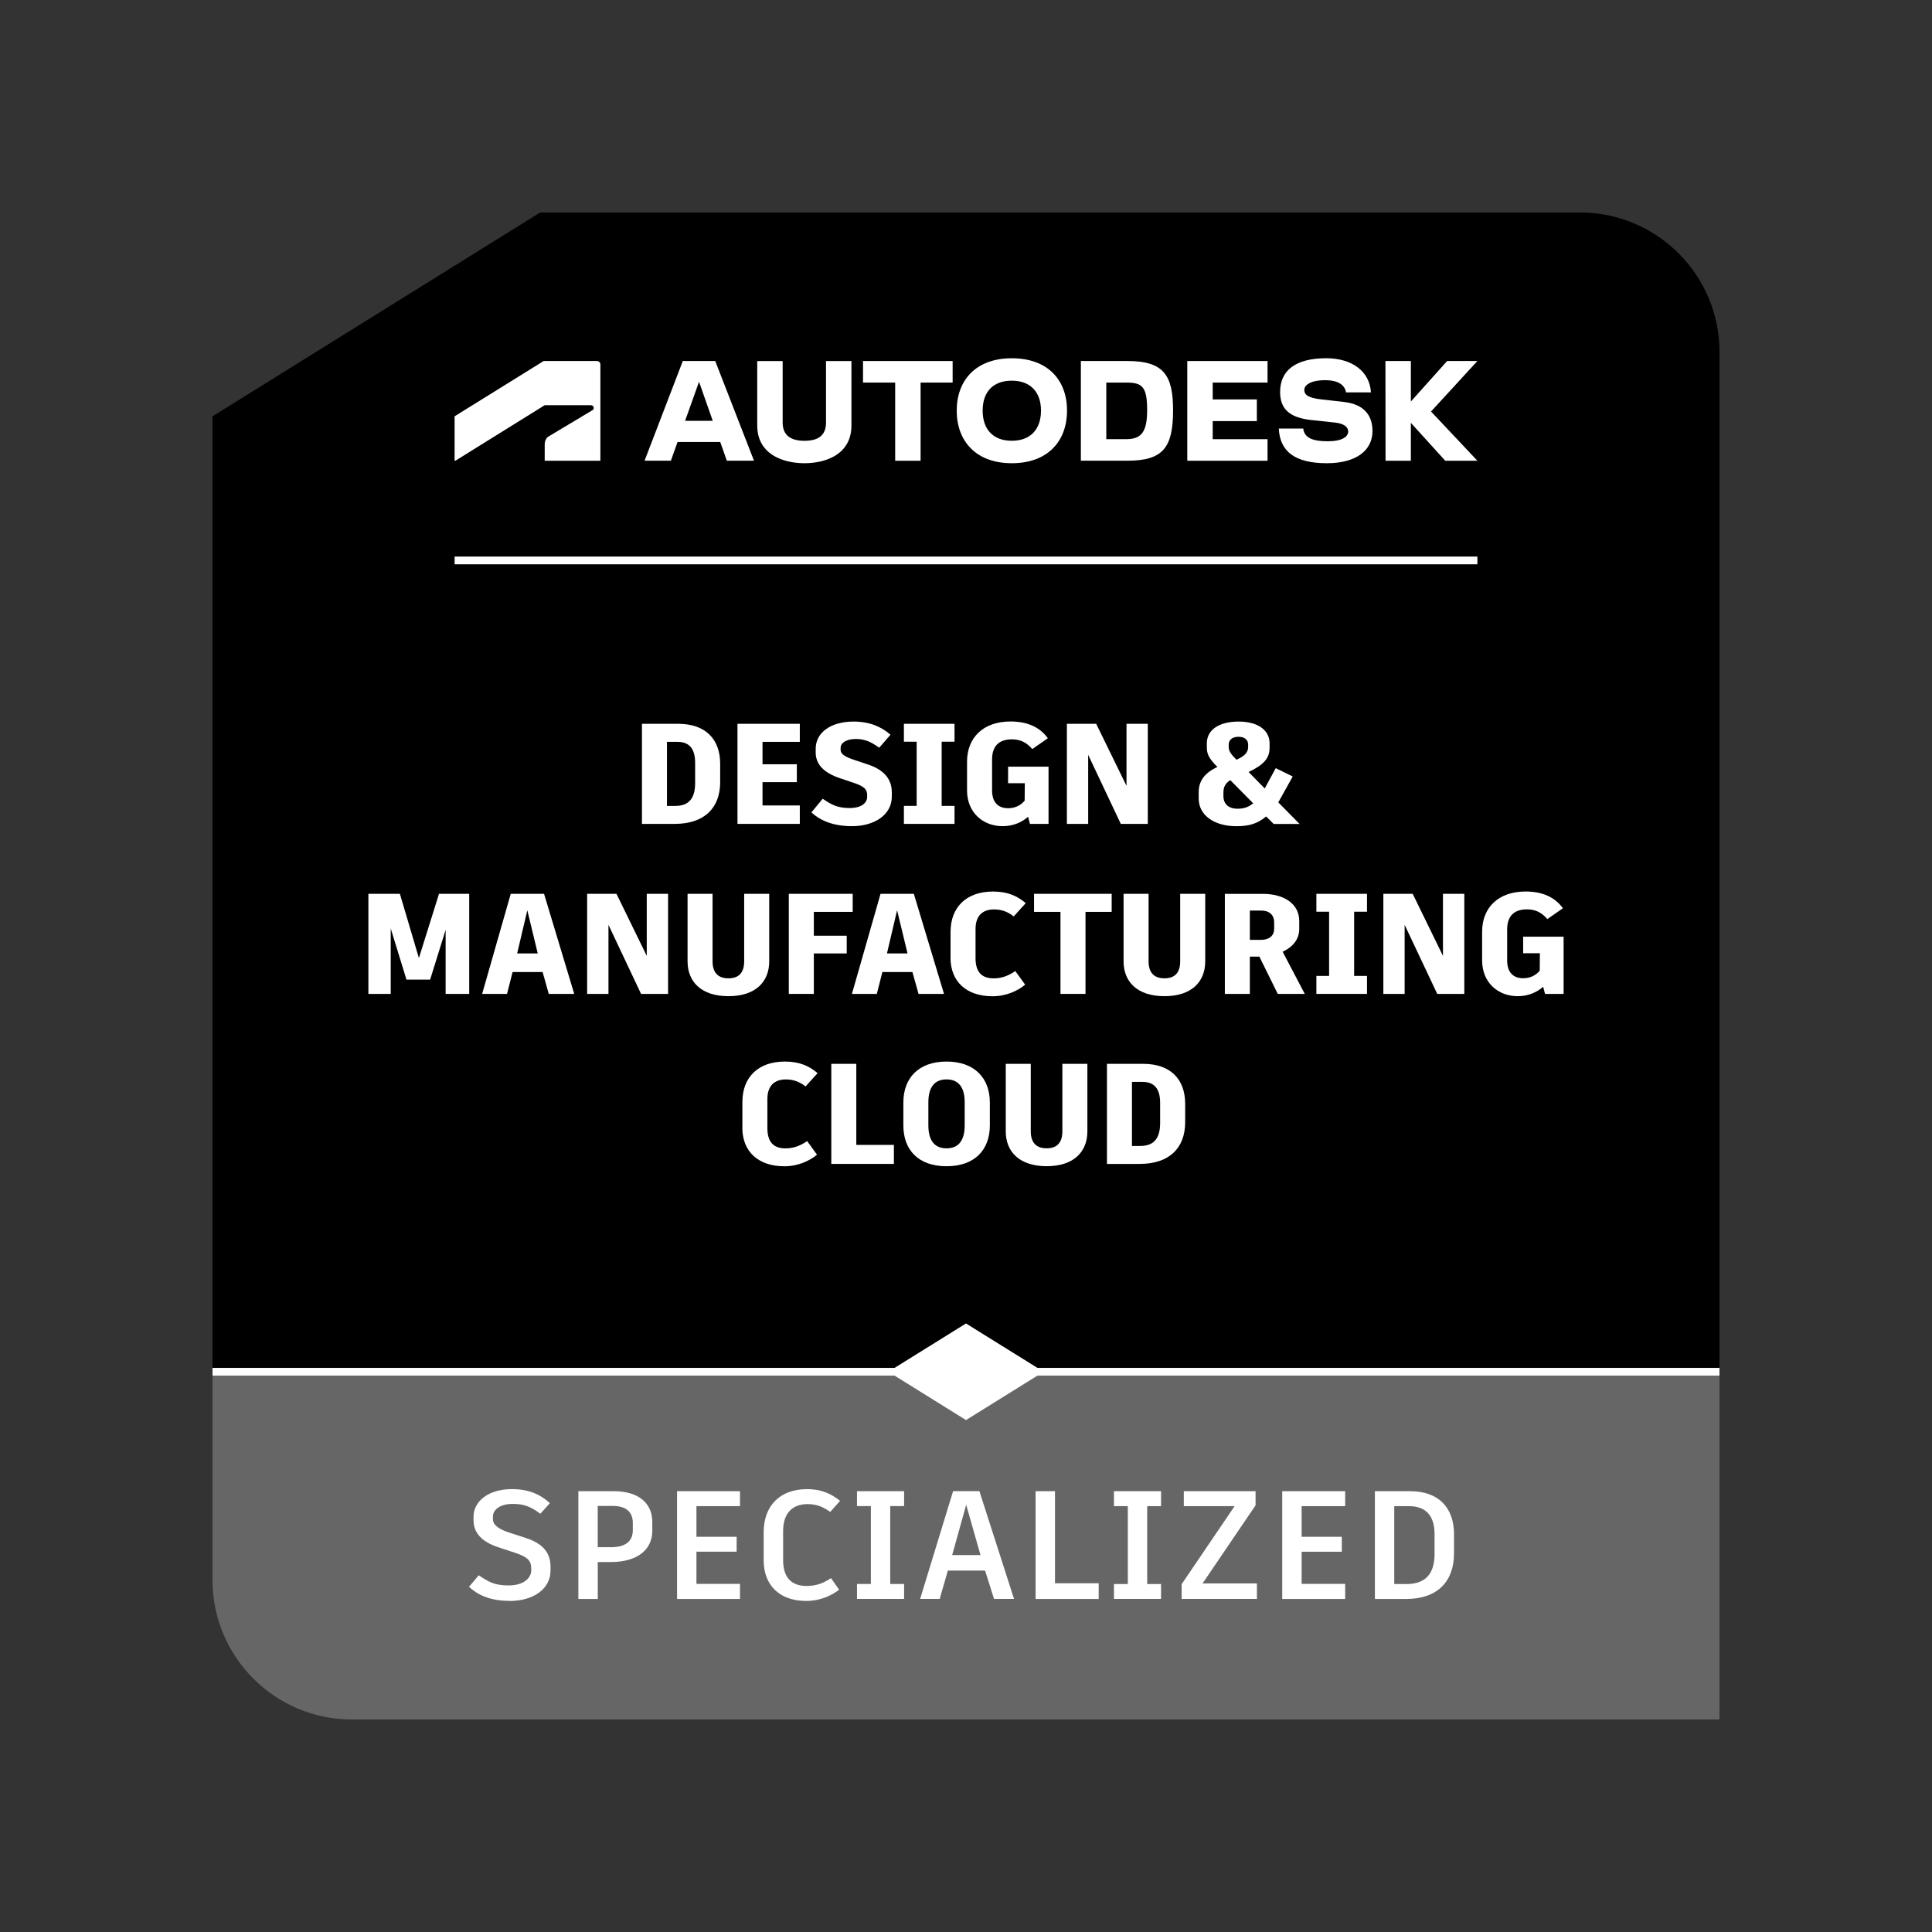
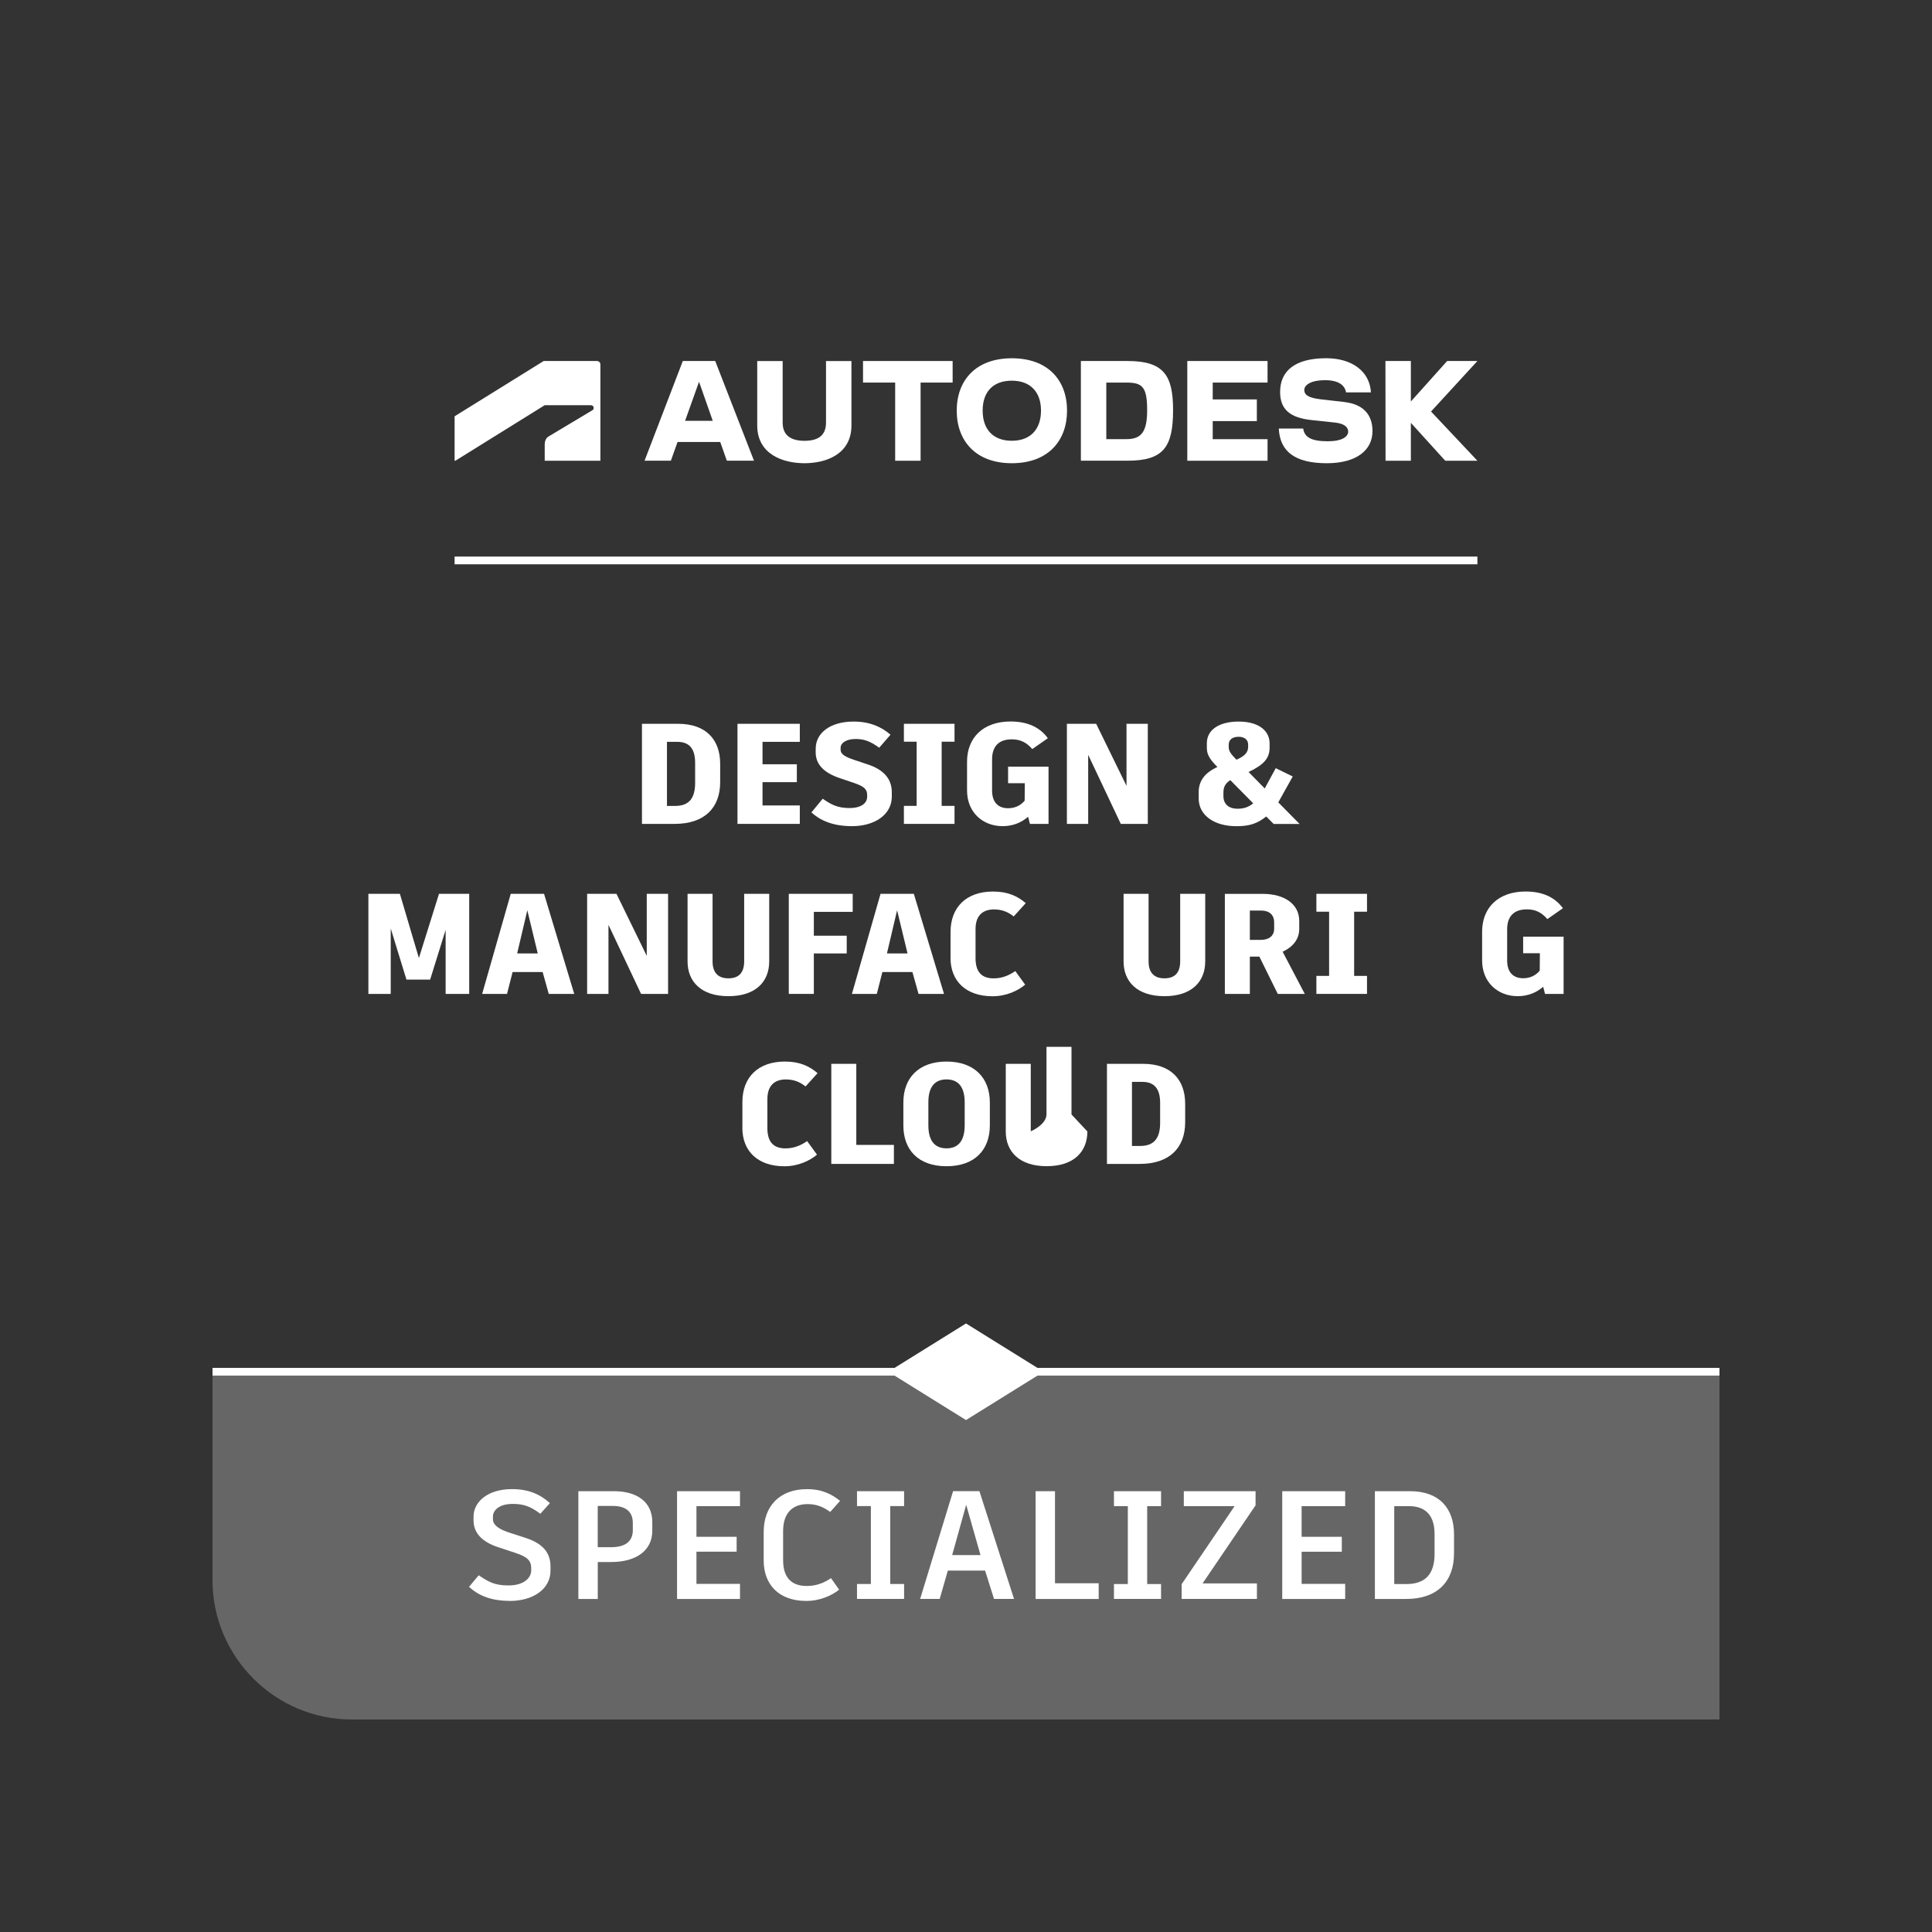
<svg xmlns="http://www.w3.org/2000/svg" id="Layer_1" data-name="Layer 1" viewBox="0 0 500 500">
  <rect x="0" y="0" width="500" height="500" fill="#333333" stroke="none" />
  <defs>
    <style>      .cls-1 {        fill: #fff;      }      .cls-2 {        fill: #666;      }    </style>
  </defs>
-   <path d="m445,354.01V91c0-19.8-16.2-36-36-36H139.79l-84.79,52.74v246.27h390Z" />
  <path class="cls-2" d="m445,445v-88.99H55v52.99c0,19.8,16.2,36,36,36h354Z" />
  <rect class="cls-1" x="55" y="354.01" width="390" height="2" />
  <polygon class="cls-1" points="270.1 355.01 250 342.51 229.9 355.01 250 367.51 270.1 355.01" />
  <rect class="cls-1" x="117.65" y="144.04" width="264.7" height="2" />
  <polygon class="cls-1" points="382.35 93.43 374.52 93.43 365.13 103.91 365.13 93.43 358.55 93.43 358.58 119.24 365.13 119.24 365.13 109.43 374.03 119.24 382.35 119.24 370.35 106.5 382.35 93.43" />
  <path class="cls-1" d="m347.94,104.04l-6-.68c-3.52-.39-4.39-1.26-4.39-2.45,0-1.32,1.81-2.52,5.32-2.52s5.16,1.26,5.48,3.16h6.45c-.32-5.45-4.9-8.84-11.58-8.84-7.93,0-11.93,3.16-11.93,8.74,0,4.55,2.64,6.68,8.13,7.26l6.1.65c2.32.26,3.39,1.16,3.39,2.32,0,1.32-1.55,2.52-5.29,2.52-4.32,0-6.06-1.1-6.35-3.29h-6.32c.29,5.93,4.16,8.97,12.45,8.97,7.58,0,11.8-3.32,11.8-8.32,0-4.35-2.52-6.97-7.26-7.51h0Z" />
  <polygon class="cls-1" points="307.27 119.24 328.04 119.24 328.04 113.66 313.85 113.66 313.85 108.98 325.27 108.98 325.27 103.37 313.85 103.37 313.85 99.01 328.04 99.01 328.04 93.43 307.27 93.43 307.27 119.24" />
  <path class="cls-1" d="m291.79,93.43h-12.06v25.8h12.06c9.26,0,11.8-3.45,11.8-13.09,0-9.06-2.45-12.71-11.8-12.71Zm-.26,20.22h-5.22v-14.64h5.22c4.13,0,5.35,1.13,5.35,7.13,0,5.48-1.39,7.51-5.35,7.51Z" />
  <path class="cls-1" d="m261.86,92.72c-9.39,0-14.26,5.77-14.26,13.55s4.87,13.61,14.26,13.61,14.29-5.81,14.29-13.61-4.87-13.55-14.29-13.55Zm0,21.35c-4.87,0-7.55-2.97-7.55-7.81s2.68-7.74,7.55-7.74,7.55,3,7.55,7.74-2.64,7.81-7.55,7.81Z" />
  <polygon class="cls-1" points="223.35 99.01 231.67 99.01 231.67 119.24 238.25 119.24 238.25 99.01 246.54 99.01 246.54 93.43 223.35 93.43 223.35 99.01" />
  <path class="cls-1" d="m213.77,109.37c0,3.35-2.06,4.71-5.58,4.71s-5.64-1.42-5.64-4.71v-15.93h-6.58v16.67c0,7.45,6.64,9.77,12.22,9.77s12.16-2.32,12.16-9.77v-16.67h-6.58v15.93Z" />
  <path class="cls-1" d="m176.71,93.43l-9.9,25.8h6.81l1.73-4.84h11.05l1.7,4.84h7.03l-10.03-25.8h-8.39Zm.59,15.48l3.61-10.11,3.55,10.11h-7.17Z" />
  <path class="cls-1" d="m117.85,119.24l23.11-14.37h11.99c.37,0,.7.29.7.7,0,.33-.15.48-.33.59l-11.35,6.8c-.74.44-1,1.33-1,1.99v4.29s14.41,0,14.41,0v-24.92c0-.48-.37-.89-.92-.89h-13.76l-23.05,14.31v11.5h.2Z" />
  <path class="cls-1" d="m186.38,197.65v4.77c0,6.66-4.07,10.8-11.77,10.8h-8.47v-25.9h9.36c7.25,0,10.88,4.14,10.88,10.32h0Zm-6.48-.22c0-3.63-1.48-5.44-4.59-5.44h-2.7v16.58h2.15c3.44,0,5.14-1.85,5.14-5.96v-5.18h0Z" />
  <polygon class="cls-1" points="197.34 191.99 197.34 197.79 206.22 197.79 206.22 202.42 197.34 202.42 197.34 208.45 206.99 208.45 206.99 213.22 190.86 213.22 190.86 187.32 206.99 187.32 206.99 191.99 197.34 191.99 197.34 191.99" />
  <path class="cls-1" d="m209.99,210.26l2.92-3.55c2.22,1.52,3.81,2.41,6.96,2.41s4.55-1.37,4.55-2.92v-.44c0-1.44-.7-2.22-3.44-3.15l-3.51-1.18c-4.37-1.44-6.37-3.7-6.37-6.7v-.96c0-4.11,3.81-7.03,9.81-7.03,4.18,0,7.22,1.37,9.55,3.4l-2.92,3.37c-2.33-1.7-3.96-2.26-6.07-2.26-2.55,0-3.92,1.07-3.92,2.29v.48c0,1.07.89,1.78,3.7,2.7l3.52,1.18c3.48,1.18,6.03,3.33,6.03,7.14v1.11c0,4.77-4.55,7.66-10.29,7.66-5.07,0-8.33-1.55-10.51-3.55h0Z" />
  <polygon class="cls-1" points="243.7 191.95 243.7 208.56 247.03 208.56 247.03 213.22 233.93 213.22 233.93 208.56 237.23 208.56 237.23 191.95 233.93 191.95 233.93 187.32 247.03 187.32 247.03 191.95 243.7 191.95" />
  <path class="cls-1" d="m271.36,198.42v14.8h-4.81l-.48-1.85c-1.59,1.41-3.81,2.44-6.59,2.44-5.11,0-9.21-3.55-9.21-9.25v-7.44c0-6.25,4.22-10.4,11.25-10.4,4.4,0,7.59,1.48,9.66,4.33l-4.03,2.81c-1.37-1.59-2.92-2.52-5.29-2.52-3.37,0-5.11,1.81-5.11,5.18v8.1c0,2.81,1.41,4.55,4.14,4.55,1.96,0,3.37-.85,4.29-1.96l.04-4.51h-4.33v-4.29h10.47Z" />
  <polygon class="cls-1" points="297.05 187.32 297.05 213.22 290.06 213.22 281.62 195.35 281.62 213.22 276.11 213.22 276.11 187.32 283.69 187.32 291.54 203.38 291.54 187.32 297.05 187.32 297.05 187.32" />
  <path class="cls-1" d="m329.61,213.22l-1.92-1.92c-2.26,1.85-4.37,2.52-7.7,2.52-5.74,0-9.77-2.81-9.77-7.18v-1.66c0-2.96,1.7-5.07,4.85-6.48-1.67-1.7-2.74-3-2.74-4.88v-1.26c0-3.59,3.33-5.62,8.21-5.62,5.4,0,8.03,2.52,8.03,5.62v1.18c0,2.74-1.59,4.44-5.44,6.25l4.18,4.26,2.85-5.25,4.4,2.15-3.74,6.7,5.51,5.59h-6.73,0Zm-9.36-3.92c1.7,0,2.92-.44,4.07-1.41l-5.92-5.99c-1.15.74-1.78,1.63-1.78,3.18v.96c0,2.07,1.41,3.26,3.62,3.26h0Zm-2.26-15.98c0,1.07.55,1.81,2,3.29,2.26-.96,3.03-2,3.03-3.33v-.56c0-1.26-.92-2.04-2.48-2.04s-2.55.74-2.55,2.04v.59Z" />
  <polygon class="cls-1" points="121.43 231.32 121.43 257.22 115.33 257.22 115.33 240.65 111.33 253.49 111.37 253.52 105.19 253.52 101.12 240.28 101.12 257.22 95.34 257.22 95.34 231.32 103.49 231.32 108.41 247.94 113.59 231.4 113.55 231.32 121.43 231.32 121.43 231.32" />
  <path class="cls-1" d="m140.43,251.56h-7.77l-1.44,5.66h-6.44l7.4-25.9h8.62l7.81,25.9h-6.59l-1.59-5.66h0Zm-3.96-15.98l-2.63,11.17h5.33l-2.7-11.17h0Z" />
  <polygon class="cls-1" points="172.9 231.32 172.9 257.22 165.91 257.22 157.47 239.35 157.47 257.22 151.95 257.22 151.95 231.32 159.54 231.32 167.38 247.38 167.38 231.32 172.9 231.32 172.9 231.32" />
  <path class="cls-1" d="m199.07,248.82c0,5.18-3.44,8.99-10.55,8.99s-10.58-3.81-10.58-8.99v-17.5h6.47v17.47c0,2.7,1.22,4.4,4.11,4.4s4.07-1.7,4.07-4.4v-17.47h6.48v17.5Z" />
  <polygon class="cls-1" points="210.62 235.99 210.62 242.16 219.13 242.16 219.13 246.75 210.62 246.75 210.62 257.22 204.14 257.22 204.14 231.32 220.68 231.32 220.68 235.99 210.62 235.99 210.62 235.99" />
  <path class="cls-1" d="m236.13,251.56h-7.77l-1.44,5.66h-6.44l7.4-25.9h8.62l7.81,25.9h-6.59l-1.59-5.66h0Zm-3.96-15.98l-2.63,11.17h5.33l-2.7-11.17h0Z" />
  <path class="cls-1" d="m246,247.86v-6.66c0-6.44,4.11-10.47,10.99-10.47,3.92,0,6.37,1.22,8.47,3l-3.11,3.44c-1.48-1.15-3-1.81-5.11-1.81-3.04,0-4.77,1.74-4.77,5.07v7.55c0,3.52,1.55,5.22,4.7,5.22,2.33,0,4.14-.89,5.59-1.89l2.55,3.52c-1.85,1.55-4.85,3-8.44,3-6.88,0-10.88-3.92-10.88-9.95h0Z" />
-   <polygon class="cls-1" points="287.7 235.99 280.93 235.99 280.93 257.22 274.45 257.22 274.45 235.99 267.61 235.99 267.61 231.32 287.7 231.32 287.7 235.99 287.7 235.99" />
  <path class="cls-1" d="m311.91,248.82c0,5.18-3.44,8.99-10.55,8.99s-10.58-3.81-10.58-8.99v-17.5h6.47v17.47c0,2.7,1.22,4.4,4.11,4.4s4.07-1.7,4.07-4.4v-17.47h6.48v17.5Z" />
  <path class="cls-1" d="m325.9,247.57h-2.44v9.66h-6.47v-25.9h9.81c5.62,0,9.44,2.66,9.44,6.99v2.11c0,2.66-1.67,4.66-4.29,5.88l5.73,10.92h-6.99l-4.77-9.66h0Zm-2.44-4.33h2.85c2.11,0,3.44-1.04,3.44-2.89v-1.63c0-2.07-1.37-3.07-3.4-3.07h-2.89v7.59Z" />
  <polygon class="cls-1" points="350.45 235.95 350.45 252.56 353.78 252.56 353.78 257.22 340.68 257.22 340.68 252.56 343.97 252.56 343.97 235.95 340.68 235.95 340.68 231.32 353.78 231.32 353.78 235.95 350.45 235.95" />
-   <polygon class="cls-1" points="378.96 231.32 378.96 257.22 371.96 257.22 363.52 239.35 363.52 257.22 358.01 257.22 358.01 231.32 365.6 231.32 373.44 247.38 373.44 231.32 378.96 231.32 378.96 231.32" />
  <path class="cls-1" d="m404.66,242.42v14.8h-4.81l-.48-1.85c-1.59,1.41-3.81,2.44-6.59,2.44-5.11,0-9.21-3.55-9.21-9.25v-7.44c0-6.25,4.22-10.4,11.25-10.4,4.4,0,7.58,1.48,9.66,4.33l-4.03,2.81c-1.37-1.59-2.92-2.52-5.29-2.52-3.37,0-5.11,1.81-5.11,5.18v8.1c0,2.81,1.41,4.55,4.14,4.55,1.96,0,3.37-.85,4.29-1.96l.04-4.51h-4.33v-4.29h10.47Z" />
  <path class="cls-1" d="m192.13,291.86v-6.66c0-6.44,4.11-10.47,10.99-10.47,3.92,0,6.37,1.22,8.47,3l-3.11,3.44c-1.48-1.15-3-1.81-5.11-1.81-3.04,0-4.77,1.74-4.77,5.07v7.55c0,3.52,1.55,5.22,4.7,5.22,2.33,0,4.14-.89,5.59-1.89l2.55,3.52c-1.85,1.55-4.85,3-8.44,3-6.88,0-10.88-3.92-10.88-9.95h0Z" />
  <polygon class="cls-1" points="231.34 296.3 231.34 301.22 215.14 301.22 215.14 275.32 221.61 275.32 221.61 296.3 231.34 296.3" />
  <path class="cls-1" d="m256.17,285.31v5.96c0,6.25-3.85,10.55-11.21,10.55s-11.17-4.29-11.17-10.55v-5.96c0-6.29,3.92-10.58,11.17-10.58s11.21,4.29,11.21,10.58Zm-15.91-.04v5.96c0,3.92,1.59,5.96,4.7,5.96s4.7-2.04,4.7-5.96v-5.96c0-3.88-1.59-5.92-4.7-5.92s-4.7,2.04-4.7,5.92Z" />
-   <path class="cls-1" d="m281.41,292.82c0,5.18-3.44,8.99-10.54,8.99s-10.58-3.81-10.58-8.99v-17.5h6.47v17.46c0,2.7,1.22,4.4,4.11,4.4s4.07-1.7,4.07-4.4v-17.46h6.47v17.5Z" />
+   <path class="cls-1" d="m281.41,292.82c0,5.18-3.44,8.99-10.54,8.99s-10.58-3.81-10.58-8.99v-17.5h6.47v17.46s4.07-1.7,4.07-4.4v-17.46h6.47v17.5Z" />
  <path class="cls-1" d="m306.72,285.65v4.77c0,6.66-4.07,10.8-11.77,10.8h-8.47v-25.9h9.36c7.25,0,10.88,4.14,10.88,10.32h0Zm-6.48-.22c0-3.63-1.48-5.44-4.59-5.44h-2.7v16.58h2.15c3.44,0,5.14-1.85,5.14-5.96v-5.18h0Z" />
  <path class="cls-1" d="m371.27,402.1c0,5.3-2.43,7.85-7.29,7.85h-3.15v-20.16h3.86c4.42,0,6.57,2.63,6.57,7.17v5.14Zm-6.33-16.18h-9.12v27.89h8.13c8.05,0,12.35-4.54,12.35-11.79v-4.94c0-6.69-3.79-11.16-11.35-11.16Zm-16.81,3.86v-3.86h-16.29v27.89h16.29v-3.9h-11.27v-8.33h10.4v-3.86h-10.4v-7.93h11.27Zm-23.19-3.86h-18.57v3.86h13.15l-13.71,20.2v3.82h19.48v-4.02h-14.06l13.71-20.2v-3.67Zm-24.46,3.86v-3.86h-12.19v3.86h3.59v20.16h-3.59v3.86h12.19v-3.86h-3.59v-20.16h3.59Zm-27.45,19.96v-23.82h-5.02v27.89h16.33v-4.06h-11.31Zm-22.99-20.32l3.71,13.03h-7.33l3.63-13.03Zm7.21,24.38h5.18l-8.96-27.89h-6.81l-8.53,27.89h5.06l2.11-7.33h9.64l2.31,7.33Zm-23.27-24.02v-3.86h-12.19v3.86h3.59v20.16h-3.59v3.86h12.19v-3.86h-3.59v-20.16h3.59Zm-25.34,24.54c3.67,0,6.65-1.43,8.53-2.91l-2.11-2.99c-1.59,1.08-3.55,2.03-6.29,2.03-4.06,0-6.1-2.31-6.1-6.69v-7.53c0-4.46,2.27-6.97,6.33-6.97,2.55,0,4.26.88,5.86,2.03l2.55-2.87c-2.15-1.71-4.62-3.03-8.57-3.03-6.97,0-11.2,4.3-11.2,11.12v7.33c0,6.29,3.98,10.48,11,10.48Zm-17.13-24.54v-3.86h-16.29v27.89h16.29v-3.9h-11.27v-8.33h10.4v-3.86h-10.4v-7.93h11.27Zm-27.73,6.14c0,3.19-2.15,4.5-5.74,4.5h-3.35v-10.68h3.94c3.15,0,5.14,1.35,5.14,4.38v1.79Zm-4.9-10h-9.2v27.89h5.02v-9.56h3.51c6.37,0,10.6-2.95,10.6-8.05v-2.31c0-5.14-3.9-7.97-9.92-7.97Zm-27.05,28.41c6.25,0,10.64-3.15,10.64-7.85v-1.08c0-4.26-2.91-6.29-6.73-7.49l-3.71-1.2c-3.19-1-4.46-2.15-4.46-3.55v-.68c0-1.55,1.51-3.27,5.14-3.27,2.79,0,4.58.64,7.13,2.55l2.47-2.75c-2.51-2.31-5.58-3.63-9.8-3.63-6.37,0-9.96,3.35-9.96,7.13v.92c0,3.07,1.87,5.54,6.57,7.05l4.1,1.35c3.31,1.08,4.26,2.07,4.26,4.06v.52c0,1.87-1.79,3.9-5.9,3.9-3.79,0-5.34-1.08-7.69-2.63l-2.51,2.99c2.19,2.03,5.38,3.63,10.44,3.63Z" />
</svg>